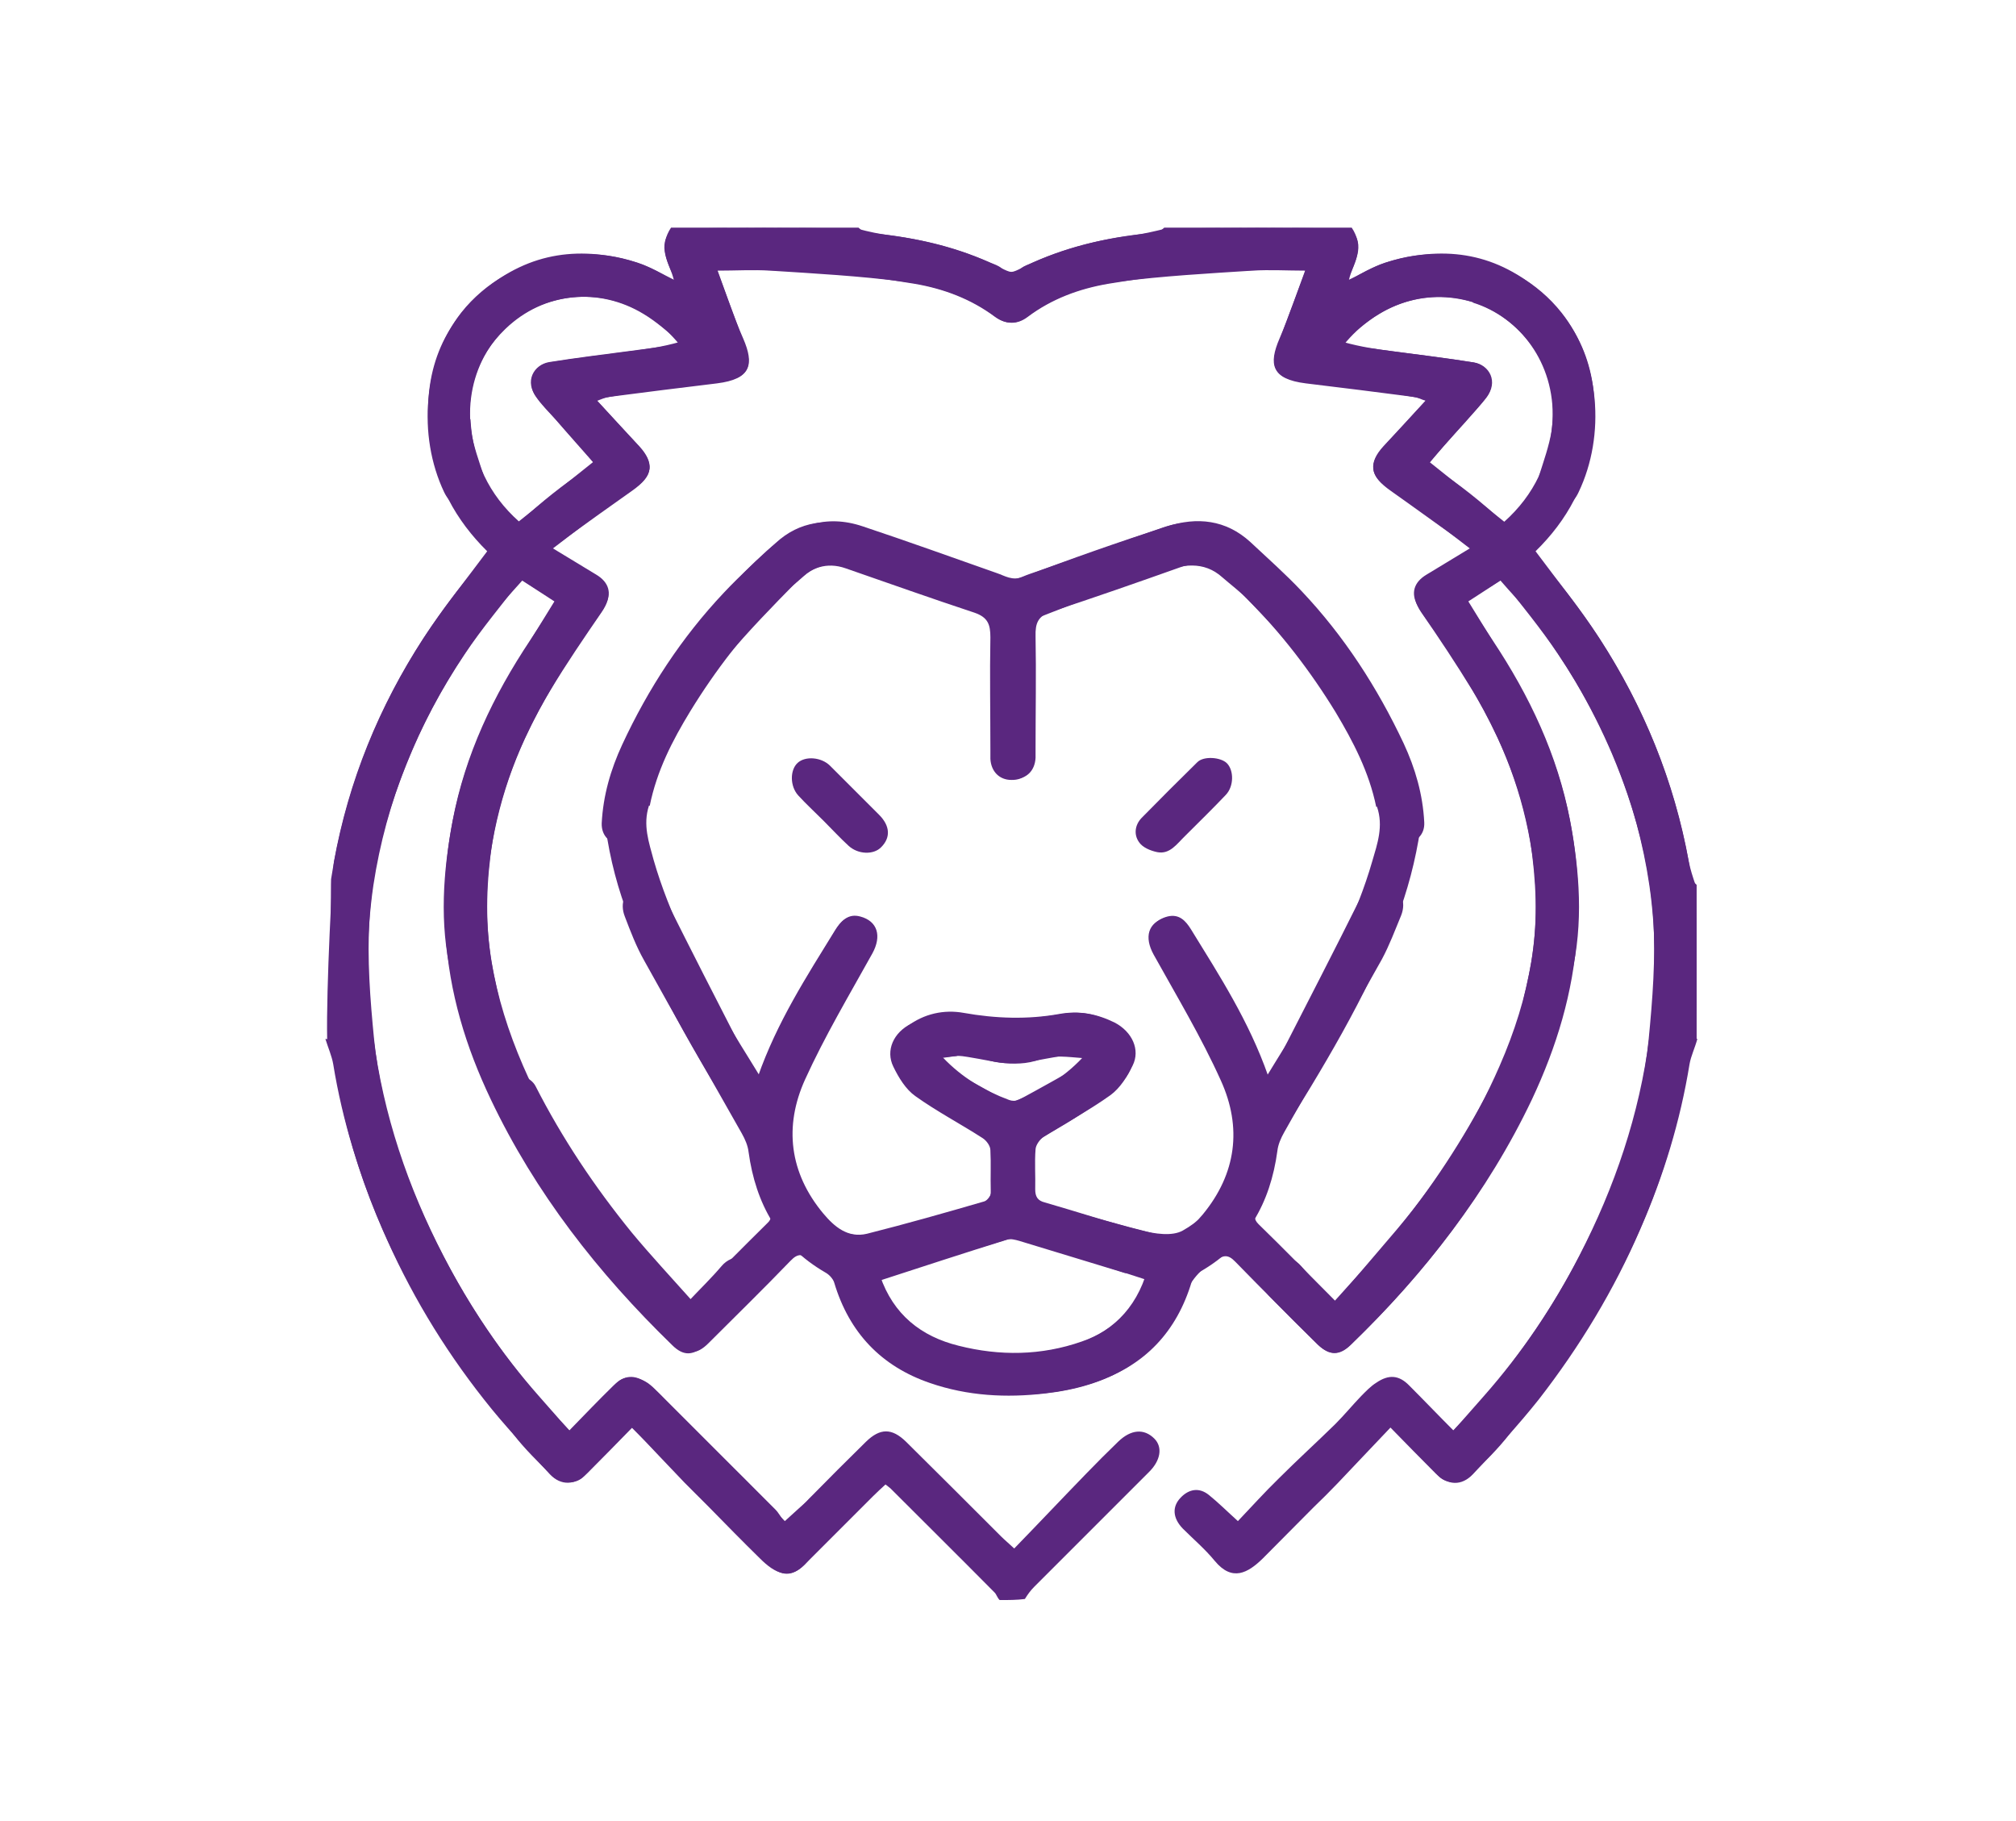
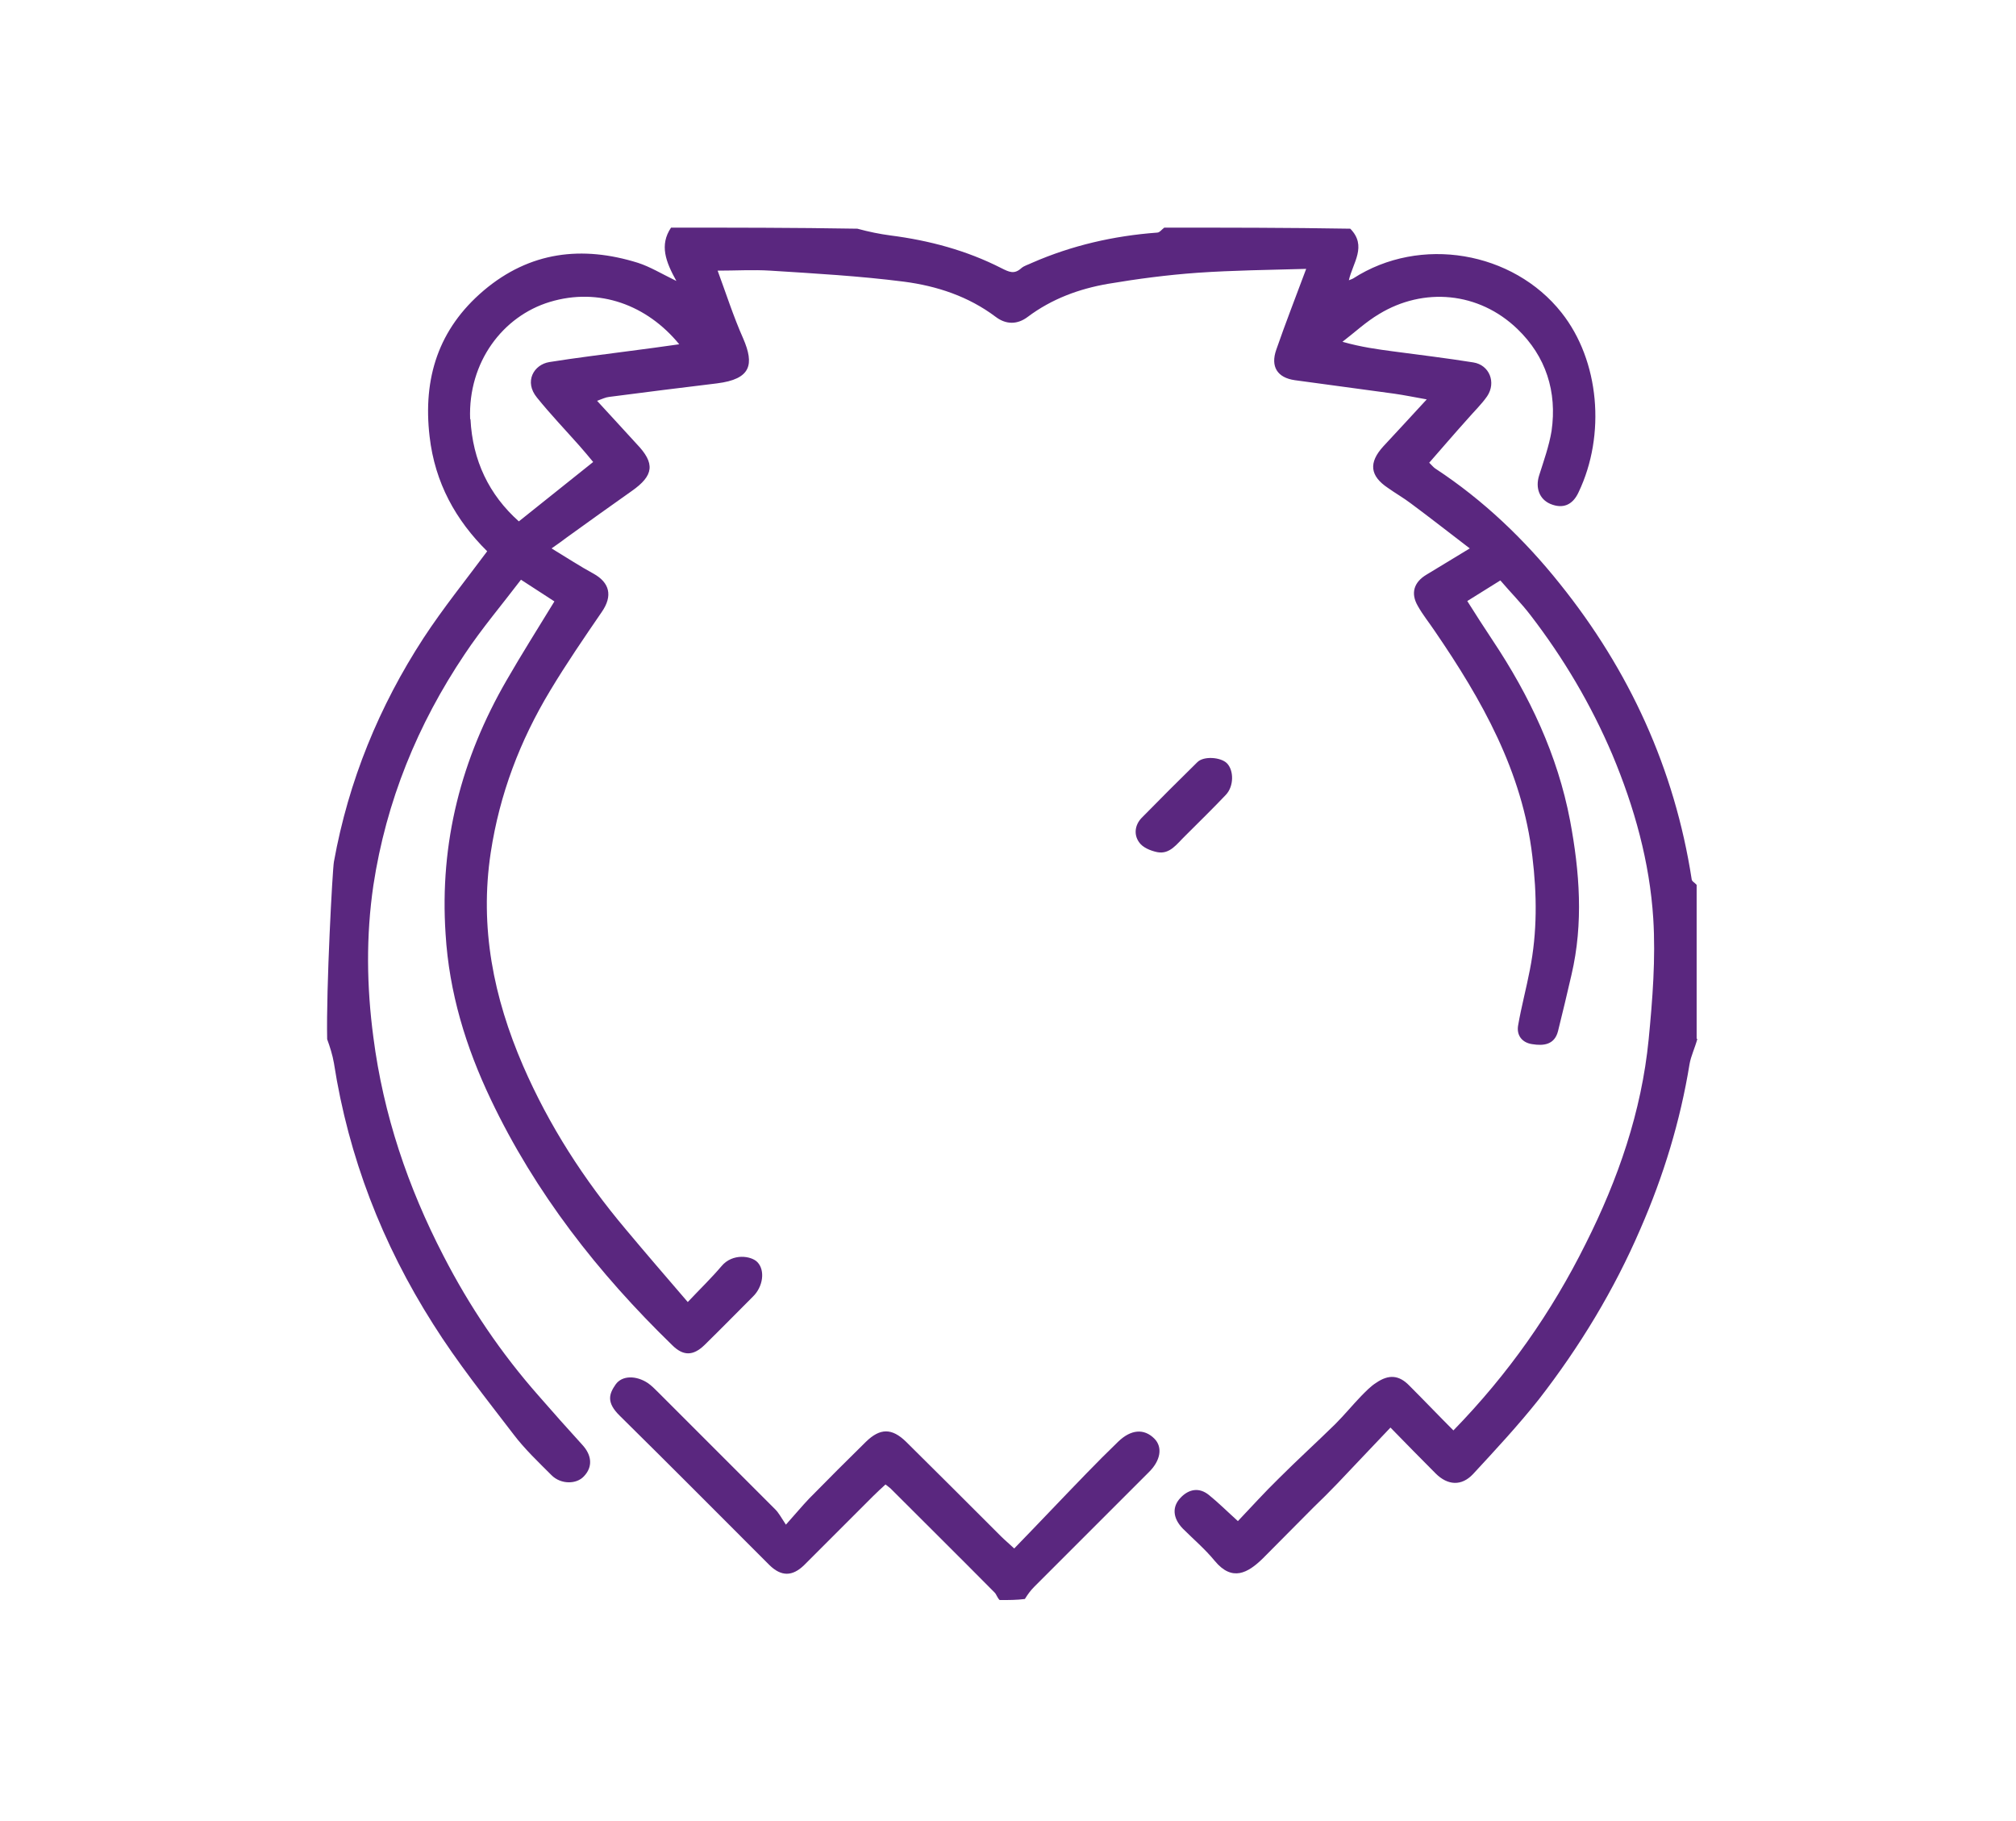
<svg xmlns="http://www.w3.org/2000/svg" version="1.1" viewBox="0 0 566.9 512">
  <defs>
    <style>
      .cls-1 {
        fill: #5a277f;
      }
    </style>
  </defs>
  <g>
    <g id="Layer_1">
      <g>
        <path class="cls-1" d="M477.3,292.1c-.7,2.6-1.8,4.8-2.2,7.1-2.6,16-7.3,31.4-13.8,46.3-7.4,17.2-17.1,33.2-28.6,48-5.8,7.3-12.2,14.2-18.5,21-3.2,3.4-7.1,3.2-10.5-.2-4.2-4.2-8.3-8.4-12.7-12.9-5.1,5.4-10,10.5-14.8,15.6-2.2,2.3-4.5,4.6-6.8,6.8-4.8,4.8-9.5,9.6-14.3,14.4-4.2,4.1-8.6,6.6-13.5.7-2.7-3.3-6-6.1-9-9.1-2.8-2.9-3.1-6.1-.6-8.7,2.3-2.4,5.2-3,8-.7,2.6,2.1,5,4.5,8.1,7.3,3.8-4,7.5-8.1,11.5-12,5.2-5.2,10.6-10.1,15.9-15.3,2.5-2.5,4.8-5.3,7.3-7.9,1.3-1.3,2.6-2.7,4.2-3.7,3.5-2.4,6.4-2.2,9.3.8,4.2,4.2,8.2,8.4,12.4,12.6,15.4-15.8,27.6-33.2,37.2-52.5,9.1-18.1,15.7-37.1,17.7-57.4,1.1-11.3,2-22.8,1.3-34-1-15.9-5.3-31.3-11.5-46.1-6-14.1-13.7-27.1-23-39.2-2.6-3.4-5.6-6.4-8.5-9.8-3.2,2-6.1,3.8-9.3,5.8,2.4,3.8,4.7,7.4,7.1,11,10.4,15.6,18.3,32.3,21.8,50.7,2.7,14.4,3.8,28.9.4,43.4-1.2,5.3-2.5,10.6-3.8,15.9-1,3.8-4.1,4.1-7.2,3.6-2.9-.4-4.5-2.5-4-5.3.9-5.2,2.3-10.4,3.3-15.6,2.1-10.6,2-21.2.7-31.9-2.8-23.9-14.2-44-27.4-63.3-1.6-2.4-3.4-4.6-4.8-7.1-2.1-3.6-1.1-6.7,2.4-8.8,3.8-2.3,7.6-4.6,12.2-7.4-5.9-4.5-11.1-8.6-16.5-12.6-2.1-1.6-4.4-2.9-6.5-4.4-5.1-3.4-5.5-7.1-1.3-11.7,3.9-4.2,7.8-8.4,12.2-13.2-3.4-.6-6.3-1.2-9.1-1.6-9.3-1.3-18.7-2.5-28-3.8-4.9-.7-6.9-3.8-5.2-8.6,2.6-7.5,5.5-14.9,8.4-22.7-10.4.3-20.5.4-30.6,1.1-8.4.6-16.8,1.7-25.1,3.1-8.1,1.4-15.8,4.2-22.6,9.3-2.9,2.2-6.1,2.2-9,0-7.7-5.8-16.6-8.7-25.8-9.9-12.5-1.6-25-2.3-37.6-3.1-4.8-.3-9.7,0-14.8,0,2.3,6.2,4.4,12.8,7.2,19.1,3.1,7.2,2.3,11.4-7.4,12.6-10.1,1.2-20.2,2.5-30.3,3.8-1,.1-2,.6-3.4,1.1,3.9,4.2,7.5,8.2,11.1,12.1,5.3,5.5,4.9,8.9-1.4,13.3-6.1,4.3-12.1,8.6-18.2,13-1.2.9-2.4,1.8-4.3,3.1,4.6,2.8,8.1,5.1,11.8,7.1,4.5,2.5,5.5,6.2,2.3,10.8-5,7.3-10,14.6-14.5,22.1-8.5,14.1-14.2,29.1-16.7,45.5-3.2,21.1.8,40.8,9.1,60,7.3,16.8,17.1,32,28.9,46,5.6,6.7,11.3,13.3,17.4,20.4,3.5-3.7,6.7-6.8,9.5-10.1,3.1-3.7,8.4-2.9,10.1-1.1,2.2,2.3,1.6,6.9-1.3,9.7-4.5,4.5-9,9.1-13.6,13.6-3.2,3.1-6,3.1-9.1,0-20.8-20.2-38.5-42.8-51-69.1-7-14.7-11.7-30-12.7-46.5-1.7-25.7,4.4-49.3,17.2-71.4,4.2-7.3,8.7-14.4,13.4-22.1-2.8-1.8-5.7-3.7-9.4-6.1-5.4,7.1-11,13.7-15.8,20.9-13.3,19.8-22.1,41.4-25.7,65-2.1,14.3-1.9,28.5,0,42.8,2.8,21.7,9.7,42.1,19.7,61.4,7.3,14.2,16.2,27.4,26.8,39.4,4,4.6,8.1,9.2,12.2,13.7,2.8,3,3,6.3.5,8.9-2.1,2.3-6.5,2.3-9.1-.3-3.7-3.7-7.6-7.4-10.7-11.5-7.8-10.2-15.8-20.2-22.6-31-14.3-22.5-23.8-47-27.9-73.4-.4-2.3-1.1-4.5-1.9-6.7-.3-14.3,1.5-47.8,1.9-49.9,4.1-22.7,12.7-43.7,25.2-62.9,5.5-8.4,11.8-16.2,17.9-24.4-8.8-8.7-14.7-19.2-16.2-32.3-1.9-16.4,2.5-30.2,15.2-41,13-11,27.7-12.7,43.4-7.8,3.4,1.1,6.5,3,10.8,5.1-3-5.4-4.8-10.1-1.5-15,17.3,0,34.7,0,52.4.3,3.3.9,6.3,1.5,9.3,1.9,10.9,1.4,21.4,4.2,31.2,9.2,2.2,1.1,3.6,1.8,5.6,0,.8-.7,2-1,3-1.5,11.2-4.9,23-7.6,35.2-8.5.7,0,1.3-.9,2-1.4,17.3,0,34.7,0,52.3.3,4.8,4.9.7,9.6-.4,14.5.8-.3,1-.4,1.2-.5,18.9-12.2,45-7.6,58.6,9.6,10.7,13.5,12.5,34.4,4.8,50.5-1.7,3.7-4.5,4.7-7.9,3.3-3.1-1.3-4.3-4.5-3.2-8,1.3-4.1,2.8-8.3,3.5-12.5,1.6-11.1-1.6-21-9.6-28.7-10.9-10.5-26.4-11.8-38.9-4.2-3.7,2.2-6.9,5.2-10.3,7.8,5.3,1.5,9.8,2.1,14.3,2.7,7.5,1,15,1.9,22.5,3.1,4.5.7,6.5,5.6,3.9,9.5-1.6,2.3-3.7,4.3-5.6,6.5-3.6,4-7.1,8.1-10.7,12.2.9.9,1.3,1.4,1.8,1.7,13.4,8.8,25,19.9,34.9,32.3,19.6,24.4,32.3,52.1,37.1,83.1,0,.6.9,1,1.4,1.6v43.3M132.3,117.9c.6,11.6,5.2,21.2,13.6,28.7,7.1-5.7,13.9-11.1,20.9-16.7-1.3-1.6-2.6-3.1-3.9-4.6-4-4.5-8.1-8.8-11.9-13.5-3.7-4.5-.9-9.3,3.5-10,7.5-1.2,15-2.1,22.5-3.1,4.6-.6,9.2-1.2,14-1.9-9-11-22.5-16.1-36.4-11.9-13.2,4-23,16.9-22.4,32.9Z" />
-         <path class="cls-1" d="M93,292.4c0-14.7,0-44.6.1-45.2,4.9-31.1,17.6-58.7,37.1-83.1,10-12.4,21.5-23.5,34.9-32.3.5-.3.9-.8,1.8-1.7-3.6-4.1-7.2-8.1-10.7-12.2-1.9-2.1-4-4.1-5.6-6.5-2.6-3.8-.6-8.8,3.9-9.5,7.5-1.2,15-2.1,22.5-3.1,4.5-.6,9.1-1.2,14.3-2.7-3.4-2.6-6.6-5.6-10.3-7.8-12.5-7.6-28-6.3-38.9,4.2-8,7.7-11.2,17.6-9.6,28.7.6,4.2,2.2,8.4,3.5,12.5,1.1,3.6-.1,6.8-3.2,8-3.4,1.4-6.1.4-7.9-3.3-7.6-16-5.8-36.9,4.8-50.5,13.6-17.2,39.7-21.8,58.6-9.6.2.1.5.2,1.2.5-1.1-4.9-5.2-9.5-.4-14.5,17.6-.3,35-.3,52.3-.3.7.5,1.3,1.4,2,1.4,12.2,1,24,3.6,35.2,8.5,1,.4,2.2.8,3,1.5,2,1.8,3.4,1.1,5.6,0,9.8-5,20.3-7.8,31.2-9.2,3-.4,6-1.1,9.3-1.9,17.7-.3,35-.3,52.4-.3,3.3,4.9,1.5,9.5-1.5,15,4.3-2,7.4-4,10.8-5.1,15.8-4.9,30.5-3.2,43.4,7.8,12.7,10.8,17.1,24.6,15.2,41-1.5,13.1-7.3,23.6-16.2,32.3,6.1,8.2,12.4,16,17.9,24.4,12.5,19.3,21.1,40.2,25.2,62.9.4,2.1,1.1,4.2,1.9,6.6.3,14.6.3,29,0,43.3-.8,2.2-1.5,4.4-1.9,6.7-4.2,26.4-13.7,50.9-27.9,73.4-6.8,10.8-14.9,20.8-22.6,31-3.2,4.2-7,7.8-10.7,11.5-2.6,2.6-7,2.5-9.1.3-2.5-2.6-2.2-5.9.5-8.9,4.1-4.5,8.2-9.1,12.2-13.7,10.6-12,19.5-25.2,26.8-39.4,10-19.4,16.9-39.7,19.7-61.4,1.8-14.3,2.1-28.5,0-42.8-3.5-23.7-12.4-45.3-25.7-65-4.8-7.2-10.4-13.9-15.8-20.9-3.7,2.4-6.6,4.3-9.4,6.1,4.7,7.7,9.2,14.8,13.4,22.1,12.8,22.1,18.9,45.7,17.2,71.4-1.1,16.5-5.8,31.8-12.7,46.5-12.5,26.3-30.2,48.9-51,69.1-3.1,3-5.9,3-9.1,0-4.6-4.5-9.1-9-13.6-13.6-2.8-2.8-3.4-7.4-1.3-9.7,1.7-1.8,6.9-2.6,10.1,1.1,2.8,3.3,6,6.4,9.5,10.1,6.1-7.2,11.8-13.8,17.4-20.4,11.8-14,21.6-29.2,28.9-46,8.4-19.2,12.3-38.9,9.1-60-2.5-16.4-8.2-31.5-16.7-45.5-4.6-7.5-9.5-14.9-14.5-22.1-3.1-4.6-2.1-8.3,2.3-10.8,3.6-2,7.1-4.3,11.8-7.1-1.8-1.3-3-2.2-4.3-3.1-6.1-4.3-12.1-8.7-18.2-13-6.3-4.4-6.6-7.8-1.4-13.3,3.7-3.9,7.2-7.9,11.1-12.1-1.3-.4-2.3-1-3.4-1.1-10.1-1.3-20.2-2.6-30.3-3.8-9.7-1.2-10.5-5.4-7.4-12.6,2.7-6.3,4.9-12.9,7.2-19.1-5.1,0-9.9-.3-14.8,0-12.5.8-25.1,1.5-37.6,3.1-9.3,1.2-18.2,4.1-25.8,9.9-2.9,2.2-6.1,2.1-9,0-6.7-5-14.4-7.9-22.6-9.3-8.3-1.4-16.7-2.5-25.1-3.1-10.1-.7-20.3-.8-30.6-1.1,2.9,7.8,5.7,15.2,8.4,22.7,1.7,4.8-.2,7.9-5.2,8.6-9.3,1.3-18.7,2.5-28,3.8-2.9.4-5.7,1-9.1,1.6,4.4,4.8,8.3,9,12.2,13.2,4.2,4.6,3.8,8.3-1.3,11.7-2.2,1.5-4.4,2.8-6.5,4.4-5.3,4-10.6,8.1-16.5,12.6,4.6,2.8,8.4,5.1,12.2,7.4,3.5,2.1,4.5,5.2,2.4,8.8-1.4,2.5-3.2,4.7-4.8,7.1-13.2,19.3-24.6,39.5-27.4,63.3-1.3,10.7-1.3,21.3.7,31.9,1,5.2,2.4,10.4,3.3,15.6.5,2.8-1.1,4.9-4,5.3-3.1.4-6.2.2-7.2-3.6-1.4-5.3-2.6-10.6-3.8-15.9-3.4-14.5-2.3-29,.4-43.4,3.5-18.5,11.4-35.1,21.8-50.7,2.4-3.6,4.7-7.2,7.1-11-3.2-2-6.1-3.8-9.3-5.8-3,3.4-5.9,6.4-8.5,9.8-9.3,12.1-17.1,25.1-23,39.2-6.2,14.8-10.6,30.1-11.5,46.1-.7,11.3.2,22.8,1.3,34,2.1,20.2,8.7,39.3,17.7,57.4,9.6,19.2,21.8,36.7,37.2,52.5,4.1-4.2,8.2-8.5,12.4-12.6,3-3,5.9-3.2,9.3-.8,1.5,1.1,2.9,2.4,4.2,3.7,2.5,2.6,4.7,5.4,7.3,7.9,5.2,5.2,10.7,10.1,15.9,15.3,3.9,3.9,7.6,8,11.5,12,3.1-2.8,5.6-5.1,8.1-7.3,2.8-2.3,5.7-1.7,8,.7,2.5,2.6,2.2,5.8-.6,8.7-3,3.1-6.3,5.9-9,9.1-4.9,5.9-9.3,3.5-13.5-.7-4.8-4.7-9.6-9.6-14.3-14.4-2.3-2.3-4.5-4.5-6.8-6.8-4.9-5.1-9.7-10.2-14.8-15.6-4.4,4.5-8.5,8.7-12.7,12.9-3.3,3.3-7.3,3.6-10.5.2-6.3-6.9-12.8-13.7-18.5-21-11.6-14.7-21.2-30.7-28.6-48-6.4-14.9-11.2-30.3-13.8-46.3-.4-2.3-1.4-4.5-2.2-7.1M414.3,85c-13.9-4.2-27.4.9-36.4,11.9,4.8.7,9.4,1.3,14,1.9,7.5,1,15,1.9,22.5,3.1,4.4.7,7.1,5.4,3.5,10-3.8,4.7-7.9,9-11.9,13.5-1.3,1.5-2.6,3-3.9,4.6,7,5.6,13.8,11,20.9,16.7,8.4-7.5,13-17.1,13.6-28.7.6-15.9-9.2-28.8-22.4-32.9Z" />
        <path class="cls-1" d="M281.1,449.9c-.7-.7-.9-1.6-1.4-2.1-9.7-9.8-19.5-19.5-29.3-29.3-.3-.3-.8-.6-1.4-1.1-1.2,1.1-2.4,2.2-3.5,3.3-6.5,6.5-13,13-19.4,19.4-3.3,3.2-6.4,3.2-9.7,0-14-14-28-28.1-42.1-42-3.9-3.8-3-6.2-1.2-8.8,1.8-2.6,5.8-2.6,9.1-.4,1,.7,1.9,1.6,2.8,2.5,11,11,22,22,33,33,1,1,1.6,2.2,3,4.3,2.7-3,4.5-5.2,6.5-7.3,5.3-5.4,10.6-10.7,16-16,4-3.9,7.3-3.9,11.3,0,8.9,8.8,17.8,17.7,26.7,26.6,1,1,2,1.8,3.7,3.4,6.9-7.1,13.5-14.1,20.2-21,3-3.1,6-6.1,9-9,3.6-3.5,7.3-3.8,10.2-.9,2.4,2.4,1.8,6.2-1.6,9.5-10.7,10.7-21.5,21.5-32.2,32.2-1,1-1.8,2.1-2.6,3.4-2.2.3-4.5.3-7.1.3Z" />
-         <path class="cls-1" d="M387,226.9c-2-9.8-6.5-18.4-11.4-26.6-7.1-11.6-15.4-22.4-25-32-2.1-2.1-4.5-3.9-6.8-5.9-5.4-4.9-11.5-3.6-17.3-1.6-11.4,3.9-22.7,8.2-33.9,12.6-1.1.4-2,2.6-2,4-.2,11.9,0,23.9-.1,35.8,0,3.8-2.5,6.2-6.1,6.1-3.4,0-5.7-2.4-5.9-5.9,0-.9,0-1.8,0-2.6,0-10.5-.2-21.1,0-31.6,0-3.6-.7-5.6-4.4-6.9-12.1-4-24.2-8.3-36.3-12.5-5.4-1.9-10-.1-13.6,3.6-6.9,7-13.8,14.1-20.1,21.6-8.4,10.1-15.1,21.4-19.8,33.7-1.6,4.1-2.4,8.6-3,13-.5,3.6-2.4,5.9-5.9,5.8-3.7,0-6.3-2.3-6.2-6,.4-7.8,2.5-15.1,5.8-22.2,7.3-15.7,16.7-30.1,28.6-42.7,4.6-4.9,9.6-9.3,14.5-13.9,6.8-6.3,15-7.1,23.4-4.4,13.6,4.4,27,9.2,40.4,14.2,3.2,1.2,5.2-.3,7.6-1.1,12.6-4.3,25.1-8.8,37.6-13.1,10.4-3.5,19.1-.3,27,6.9,17.2,15.5,30.4,33.9,40.1,54.8,3.4,7.2,6.4,15,5.2,23-1.3,8.8-3.6,17.6-6.8,25.8-8.6,21.8-20.8,41.9-33.2,61.7-1.2,2-1.1,4.8-1.8,7.1-1.3,4.3-2.6,8.5-4.2,12.7-.6,1.6-.9,2.5.5,3.9,7.1,6.9,14,14,21.5,21.5,5.7-6.4,11.4-12.4,16.7-18.9,10.4-12.7,19.4-26.4,27-41.1,1.4-2.7,5.4-3.8,8.2-2.5,2.4,1.1,4,4.6,2.6,7.3-4.4,8.3-8.8,16.8-14,24.6-10.3,15.7-22.4,29.9-36,42.9-3.4,3.2-6,3.2-9.4,0-7.8-7.7-15.5-15.4-23.1-23.2-2.2-2.3-3.4-1.8-5.9-.3-4.7,2.8-7.3,6.6-9.4,11.6-7,16.7-20.8,23.7-38.1,25.7-11.1,1.3-21.9.7-32.4-2.9-13.8-4.7-22.8-14.2-27-28.2-.3-1.1-1.4-2.3-2.5-2.9-13.1-7.6-19.6-19.3-21.6-33.9-.2-1.8-1-3.6-1.9-5.2-9.2-16.3-18.5-32.4-27.5-48.7-2.2-3.9-3.8-8.1-5.4-12.3-1.5-3.8,0-7.3,3.4-8.7,3.5-1.4,6.4.5,8.3,4.3,7,14,14.1,27.9,21.3,41.9,1.2,2.4,2.7,4.6,4.4,7.6,5.4-15.4,13.7-28.2,21.7-41.2,1.5-2.4,3.3-4.5,6.6-3.6,4.7,1.2,6.4,5.3,3.8,9.7-4.8,8.3-10,16.4-14.5,24.8-5.1,9.5-9.2,19.5-7.9,30.6,1.1,9.9,5.5,18.3,14.3,23.2,3,1.6,7.9.9,11.6,0,9.1-2.3,18.1-5.3,27.2-7.9,2-.6,2.8-1.6,2.7-3.7-.1-3.8.1-7.5-.1-11.3,0-1.2-1.1-2.7-2.2-3.4-6.2-4-12.9-7.5-18.9-11.8-2.7-1.9-4.7-5.2-6.2-8.3-2.2-4.5,0-9.6,5.1-12.1,4.8-2.5,9.9-3.4,15.5-2.4,8.9,1.6,17.9,1.3,26.9-.3,5.6-1,11.2.2,15.9,3.8,6.1,4.7,5.1,11.9-.5,16.8-6,5.3-13,9.5-19.9,13.5-2.6,1.5-3.8,2.6-3.7,5.5.2,3.4-.1,6.8.2,10.2,0,1.2,1.2,2.9,2.2,3.2,10.9,3.2,21.9,6.3,33,9.1,5.3,1.4,9.2-2,12.3-5.7,9.5-11.5,11.1-24.5,5.1-37.7-5.5-12.2-12.4-23.7-18.9-35.4-2.7-4.9-1.6-9,3.4-10.4,3.3-.9,5.2,1.1,6.7,3.5,7.9,13,16.4,25.8,21.7,41.1,3.7-6.1,7.3-11.6,10.4-17.3,7.5-13.9,14.9-27.9,19.3-43.2,1.4-4.8,3.2-9.8,1.3-15.3M316.5,358c-10-3-19.9-6.1-29.9-9.1-1.1-.3-2.5-.7-3.5-.3-11.9,3.7-23.8,7.6-35.8,11.5,3,8.1,9.1,14.3,18,17.4,11.4,4,23,4.1,34.6,1.2,10.6-2.6,18.4-8.9,22.1-19.6-1.8-.4-3.3-.8-5.5-1.2M269.1,296.9l-4.4.6c-.1.5-.3,1.1-.4,1.6,6.2,3.5,12.4,7,18.7,10.4.7.4,1.8.4,2.6,0,7-2.6,13.3-6.3,18.7-12-4-.3-8.1-.9-11.6.3-8,3-15.3-.2-23.6-1Z" />
-         <path class="cls-1" d="M182.5,226.5c-1.8,5.5,0,10.4,1.3,15.3,4.4,15.3,11.8,29.3,19.3,43.2,3.1,5.7,6.7,11.2,10.4,17.3,5.4-15.3,13.8-28.1,21.7-41.1,1.5-2.4,3.4-4.4,6.7-3.5,4.9,1.3,6.1,5.5,3.4,10.4-6.5,11.7-13.4,23.3-18.9,35.4-6,13.2-4.4,26.3,5.1,37.7,3.1,3.7,6.9,7,12.3,5.7,11.1-2.8,22-5.9,33-9.1,1-.3,2.1-2.1,2.2-3.2.3-3.4,0-6.8.2-10.2.2-2.9-1.1-4-3.7-5.5-7-4-13.9-8.3-19.9-13.5-5.6-4.9-6.6-12.1-.5-16.8,4.7-3.6,10.4-4.8,15.9-3.8,9,1.6,18,1.9,26.9.3,5.6-1,10.6,0,15.5,2.4,5,2.6,7.3,7.7,5.1,12.1-1.5,3.1-3.5,6.3-6.2,8.3-6,4.3-12.6,7.8-18.9,11.8-1,.7-2.1,2.2-2.2,3.4-.3,3.7,0,7.5-.1,11.3,0,2.1.7,3.2,2.7,3.7,9.1,2.6,18,5.6,27.2,7.9,3.7.9,8.6,1.7,11.6,0,8.8-4.9,13.2-13.3,14.3-23.2,1.2-11.1-2.8-21.1-7.9-30.6-4.5-8.4-9.7-16.5-14.5-24.8-2.5-4.4-.8-8.5,3.8-9.7,3.3-.8,5.1,1.2,6.6,3.6,8,13,16.3,25.8,21.7,41.2,1.7-3,3.2-5.3,4.4-7.6,7.1-13.9,14.3-27.8,21.3-41.9,1.9-3.8,4.8-5.6,8.3-4.3,3.4,1.4,4.9,4.9,3.4,8.7-1.7,4.1-3.3,8.4-5.4,12.3-9.1,16.3-18.4,32.5-27.5,48.7-.9,1.6-1.7,3.4-1.9,5.2-2,14.7-8.5,26.3-21.6,33.9-1.1.6-2.1,1.8-2.5,2.9-4.2,14-13.1,23.5-27,28.2-10.5,3.6-21.3,4.2-32.4,2.9-17.3-2-31.1-9.1-38.1-25.7-2.1-5-4.7-8.8-9.4-11.6-2.5-1.5-3.7-2-5.9.3-7.6,7.9-15.4,15.5-23.1,23.2-3.3,3.3-6,3.3-9.4,0-13.5-13-25.7-27.3-36-42.9-5.2-7.9-9.5-16.3-14-24.6-1.4-2.7.2-6.2,2.6-7.3,2.8-1.3,6.8-.2,8.2,2.5,7.5,14.7,16.6,28.3,27,41.1,5.3,6.4,11,12.5,16.7,18.9,7.5-7.5,14.4-14.5,21.5-21.5,1.4-1.3,1-2.3.5-3.9-1.6-4.2-2.9-8.4-4.2-12.7-.7-2.4-.5-5.2-1.8-7.1-12.4-19.9-24.6-39.9-33.2-61.7-3.3-8.2-5.6-17-6.8-25.8-1.1-7.9,1.8-15.8,5.2-23,9.7-20.9,22.9-39.3,40.1-54.8,8-7.2,16.6-10.4,27-6.9,12.6,4.2,25.1,8.7,37.6,13.1,2.4.8,4.4,2.3,7.6,1.1,13.3-5.1,26.8-9.8,40.4-14.2,8.4-2.7,16.5-1.9,23.4,4.4,4.9,4.6,9.9,9,14.5,13.9,11.9,12.6,21.2,27,28.6,42.7,3.3,7.1,5.4,14.4,5.8,22.2.2,3.7-2.5,6-6.2,6-3.5,0-5.4-2.3-5.9-5.8-.7-4.4-1.5-8.9-3-13-4.7-12.3-11.4-23.6-19.8-33.7-6.3-7.6-13.2-14.6-20.1-21.6-3.7-3.7-8.2-5.5-13.6-3.6-12.1,4.3-24.1,8.5-36.3,12.5-3.7,1.2-4.5,3.2-4.4,6.9.2,10.5,0,21.1,0,31.6,0,.9,0,1.8,0,2.6-.2,3.6-2.5,5.9-5.9,5.9-3.6,0-6.1-2.3-6.1-6.1,0-11.9,0-23.9-.1-35.8,0-1.4-1-3.6-2-4-11.2-4.4-22.5-8.7-33.9-12.6-5.8-2-11.9-3.3-17.3,1.6-2.2,2-4.6,3.8-6.8,5.9-9.6,9.7-17.9,20.4-25,32-5,8.2-9.4,16.7-11.4,26.6M253,357.6c-2.2.4-3.8.8-5.5,1.2,3.7,10.8,11.5,17,22.1,19.6,11.5,2.9,23.2,2.8,34.6-1.2,9-3.1,15-9.3,18-17.4-12-3.9-23.9-7.8-35.8-11.5-1-.3-2.4,0-3.5.3-10,3-19.9,6-29.9,9.1M276.7,297.6c-3.5-1.3-7.6-.7-11.6-.3,5.4,5.7,11.7,9.4,18.7,12,.8.3,1.9.3,2.6,0,6.3-3.4,12.5-6.9,18.7-10.4-.1-.5-.3-1.1-.4-1.6l-4.4-.6c-8.2.9-15.6,4-23.6,1Z" />
-         <path class="cls-1" d="M231.6,230.8c-2.5-2.5-4.9-4.7-7.1-7.1-2.4-2.6-2.4-7.2-.2-9.2,2.2-2,6.7-1.6,9.1.8,4.6,4.6,9.2,9.2,13.8,13.8,3.1,3.1,3.3,6.4.6,9.1-2.1,2.2-6.5,2.1-9.2-.4-2.4-2.2-4.6-4.6-7.1-7.1Z" />
        <path class="cls-1" d="M333.3,235c-2.4,2.3-4.3,5.3-7.9,4.6-1.9-.4-4.1-1.3-5.1-2.8-1.5-2.1-1.2-4.8.7-6.8,5.2-5.3,10.4-10.5,15.7-15.7,1.8-1.8,6.6-1.4,8.3.3,2,2,2,6.5-.3,8.9-3.6,3.8-7.4,7.5-11.3,11.4Z" />
      </g>
    </g>
  </g>
</svg>